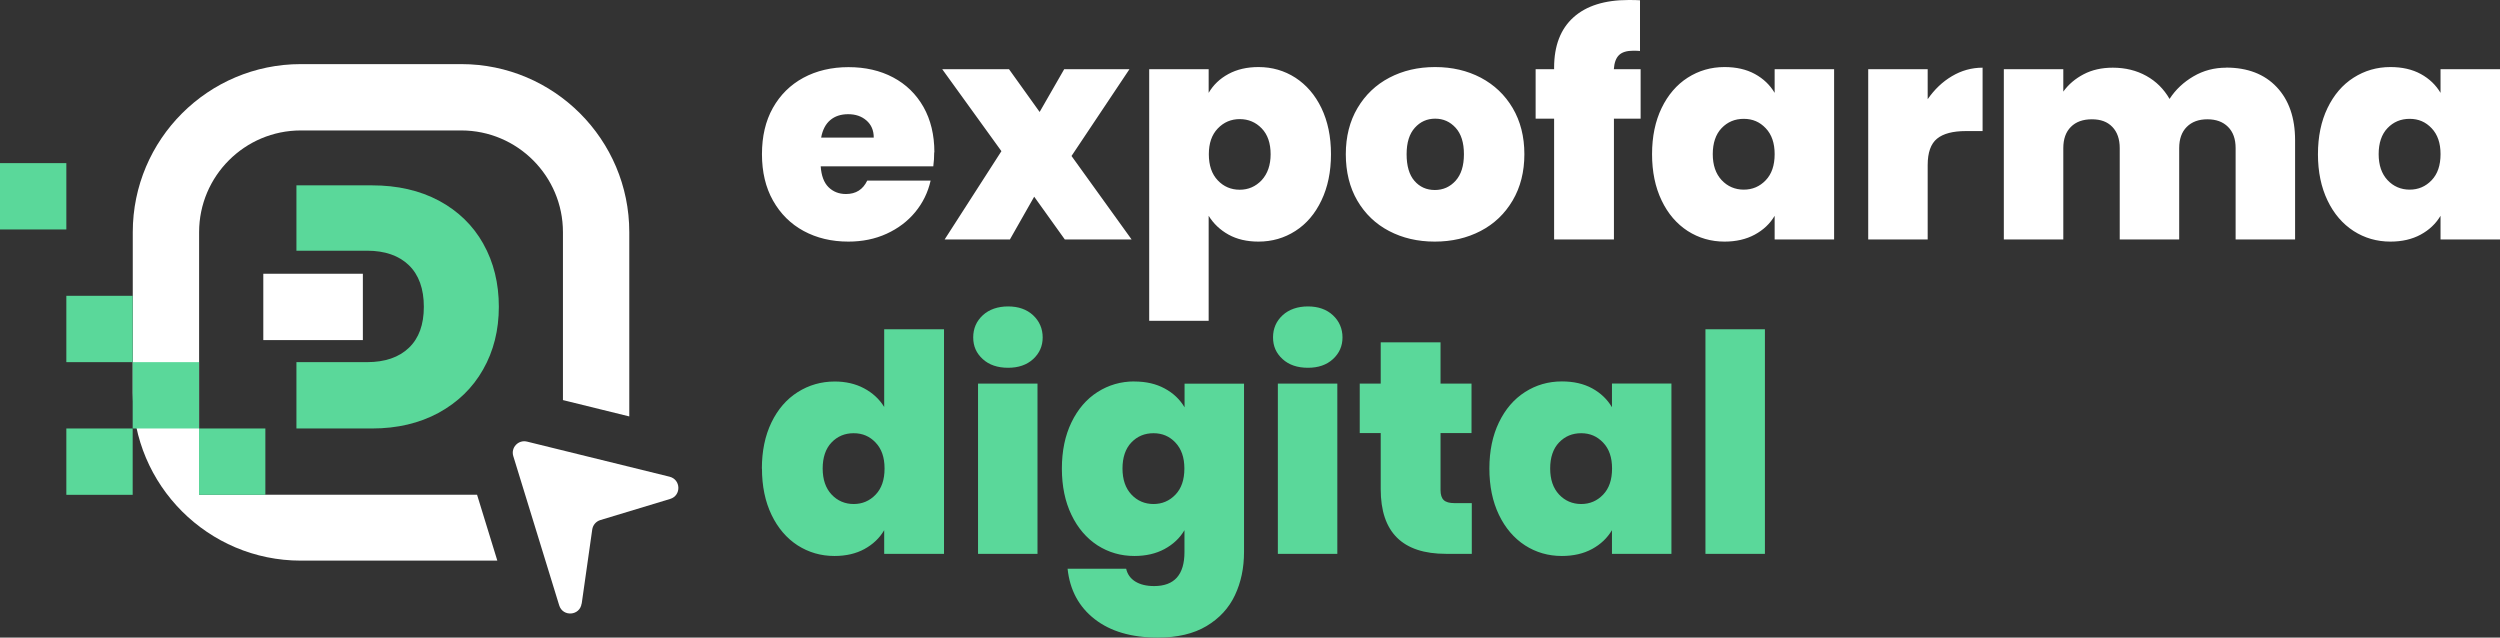
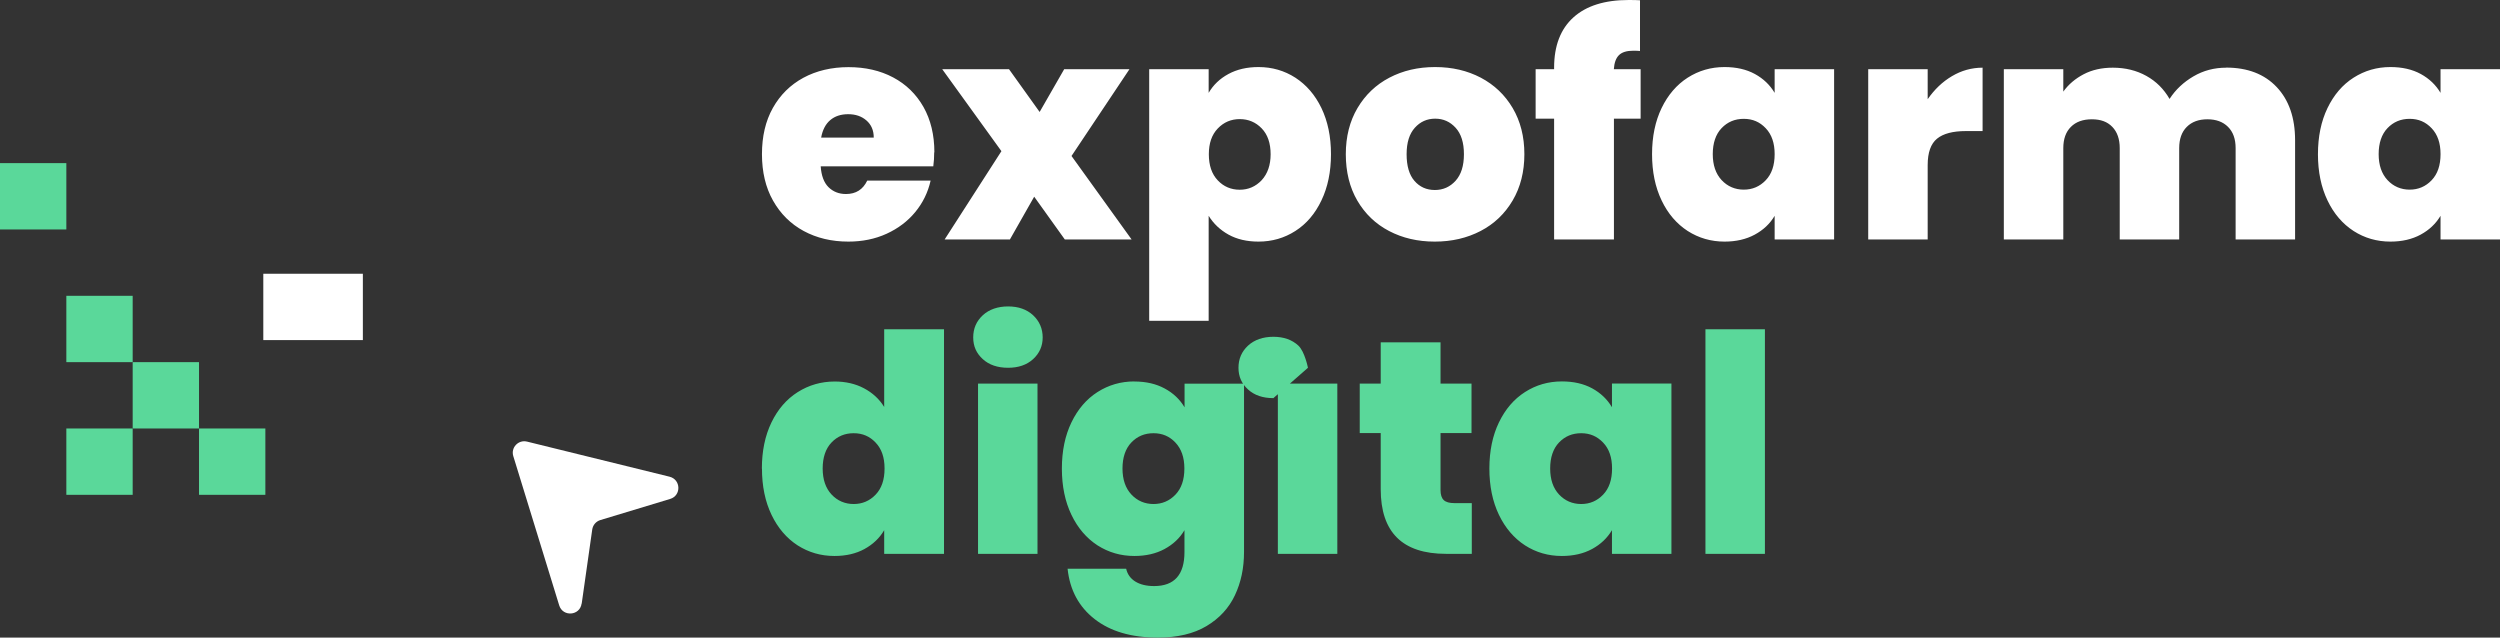
<svg xmlns="http://www.w3.org/2000/svg" id="Capa_2" data-name="Capa 2" viewBox="0 0 280 71.41">
  <rect x="0" y="0" width="280" height="71.41" fill="#333333" stroke="none" />
  <defs>
    <style>
      .cls-1 {
        fill: none;
      }

      .cls-2 {
        clip-path: url(#clippath-1);
      }

      .cls-3 {
        fill: #fff;
      }

      .cls-4 {
        fill: #5ad89a;
      }

      .cls-5 {
        clip-path: url(#clippath);
      }
    </style>
    <clipPath id="clippath">
-       <rect class="cls-1" width="280" height="71.41" />
-     </clipPath>
+       </clipPath>
    <clipPath id="clippath-1">
      <rect class="cls-1" width="280" height="71.41" />
    </clipPath>
  </defs>
  <g id="Capa_1-2" data-name="Capa 1">
    <g>
      <g class="cls-5">
-         <path class="cls-3" d="M70.48,46.64v-20.64c0-10.38-8.44-18.82-18.82-18.82h-17.97c-10.38,0-18.82,8.44-18.82,18.82v17.97c0,10.38,8.44,18.82,18.82,18.82h22.01l-2.27-7.38h-31.13v-11.44h0v-17.97c0-6.28,5.11-11.39,11.39-11.39h17.97c6.28,0,11.39,5.11,11.39,11.39v18.81l7.43,1.83Z" />
        <path class="cls-4" d="M54.13,27.3c-1.16-2.06-2.83-3.68-4.98-4.83-2.14-1.14-4.65-1.71-7.47-1.71h-8.48v7.32h7.92c1.99,0,3.57.55,4.68,1.63,1.11,1.08,1.67,2.64,1.67,4.65s-.56,3.53-1.67,4.59c-1.11,1.07-2.69,1.61-4.68,1.61h-7.92v7.43h8.48c2.8,0,5.3-.59,7.44-1.75,2.14-1.17,3.83-2.8,4.99-4.86,1.17-2.05,1.76-4.41,1.76-7.02s-.58-5-1.74-7.05" />
      </g>
      <rect class="cls-3" x="29.49" y="30.66" width="11.15" height="7.43" />
      <rect class="cls-4" x="22.29" y="47.99" width="7.43" height="7.43" />
      <rect class="cls-4" x="7.43" y="47.99" width="7.43" height="7.43" />
      <rect class="cls-4" x="7.43" y="33.13" width="7.43" height="7.43" />
      <rect class="cls-4" y="18.27" width="7.43" height="7.43" />
      <rect class="cls-4" x="14.86" y="40.56" width="7.43" height="7.43" />
      <g class="cls-2">
        <path class="cls-3" d="M65.15,67.61l1.18-8.3c.07-.5.42-.91.9-1.06l7.83-2.37c1.26-.38,1.21-2.17-.07-2.49l-15.96-3.93c-.97-.24-1.84.67-1.54,1.63l5.14,16.71c.41,1.32,2.32,1.17,2.51-.2" />
        <path class="cls-3" d="M273.34,17.27c0,1.25-.33,2.22-1,2.92-.67.7-1.49,1.05-2.46,1.05s-1.82-.36-2.48-1.07c-.66-.71-.99-1.68-.99-2.91s.33-2.22.99-2.91c.66-.69,1.48-1.04,2.48-1.04s1.8.35,2.46,1.05c.67.7,1,1.67,1,2.89M259.61,17.27c0,1.97.36,3.7,1.07,5.18.71,1.49,1.69,2.62,2.92,3.42,1.23.79,2.61,1.19,4.13,1.19,1.29,0,2.42-.26,3.38-.78.96-.52,1.7-1.22,2.23-2.11v2.65h6.66V7.75h-6.66v2.65c-.52-.88-1.26-1.59-2.21-2.11-.95-.52-2.09-.78-3.4-.78-1.52,0-2.89.4-4.13,1.19-1.24.79-2.21,1.93-2.92,3.4-.71,1.47-1.07,3.2-1.07,5.17M249.34,7.58c-1.34,0-2.56.32-3.67.97-1.11.65-2.01,1.49-2.68,2.53-.64-1.11-1.5-1.97-2.6-2.58-1.1-.61-2.35-.92-3.76-.92-1.22,0-2.31.24-3.25.73-.94.49-1.71,1.14-2.29,1.95v-2.51h-6.66v19.07h6.66v-10.23c0-1.02.28-1.81.85-2.38.57-.57,1.35-.85,2.35-.85s1.74.28,2.29.85c.55.57.83,1.36.83,2.38v10.23h6.66v-10.23c0-1.02.28-1.81.85-2.38.57-.57,1.34-.85,2.31-.85s1.74.28,2.31.85c.57.57.85,1.36.85,2.38v10.23h6.66v-11.12c0-2.51-.69-4.5-2.06-5.95-1.37-1.45-3.26-2.18-5.66-2.18M215.9,11.12v-3.37h-6.66v19.07h6.66v-8.33c0-1.41.35-2.39,1.05-2.96.7-.57,1.78-.85,3.23-.85h1.87v-7.1c-1.22,0-2.37.32-3.43.95-1.07.63-1.97,1.5-2.72,2.58M198.76,17.27c0,1.25-.33,2.22-1,2.92-.67.7-1.49,1.05-2.46,1.05s-1.82-.36-2.48-1.07-.99-1.68-.99-2.91.33-2.22.99-2.91c.66-.69,1.48-1.04,2.48-1.04s1.8.35,2.46,1.05c.67.7,1,1.67,1,2.89M185.03,17.27c0,1.97.36,3.7,1.07,5.18.71,1.49,1.69,2.62,2.92,3.42,1.24.79,2.61,1.19,4.13,1.19,1.29,0,2.42-.26,3.38-.78.96-.52,1.71-1.22,2.23-2.11v2.65h6.66V7.75h-6.66v2.65c-.52-.88-1.26-1.59-2.21-2.11-.95-.52-2.09-.78-3.4-.78-1.52,0-2.89.4-4.13,1.19-1.23.79-2.21,1.93-2.92,3.4-.71,1.47-1.07,3.2-1.07,5.17M183.74,7.75h-2.99c.05-.73.24-1.25.58-1.58.34-.33.87-.49,1.6-.49.32,0,.57.01.75.03V.03C183.38.01,182.96,0,182.42,0c-2.7,0-4.76.65-6.2,1.95-1.44,1.3-2.16,3.18-2.16,5.63v.17h-2.07v5.54h2.07v13.53h6.7v-13.53h2.99v-5.54ZM160.7,21.28c-.93,0-1.69-.34-2.28-1.02-.59-.68-.88-1.68-.88-2.99s.31-2.28.92-2.96,1.37-1.02,2.28-1.02,1.67.34,2.29,1.02c.62.68.93,1.66.93,2.96s-.31,2.28-.93,2.97c-.62.69-1.4,1.04-2.33,1.04M160.7,27.06c1.9,0,3.61-.4,5.13-1.19,1.52-.79,2.71-1.93,3.59-3.42.87-1.48,1.31-3.21,1.31-5.18s-.44-3.69-1.31-5.17c-.87-1.47-2.06-2.6-3.57-3.4-1.51-.79-3.21-1.19-5.12-1.19s-3.61.4-5.12,1.19c-1.51.79-2.7,1.93-3.57,3.4-.87,1.47-1.31,3.2-1.31,5.17s.43,3.73,1.29,5.2c.86,1.47,2.04,2.61,3.55,3.4,1.51.79,3.21,1.19,5.12,1.19M142.31,17.27c0,1.22-.34,2.19-1,2.91-.67.71-1.49,1.07-2.46,1.07s-1.8-.35-2.46-1.05c-.67-.7-1-1.68-1-2.92s.33-2.19,1-2.89c.67-.7,1.49-1.05,2.46-1.05s1.8.35,2.46,1.04c.67.69,1,1.66,1,2.91M135.37,10.4v-2.65h-6.66v28.18h6.66v-11.76c.54.88,1.29,1.59,2.23,2.11.94.52,2.06.78,3.35.78,1.52,0,2.9-.4,4.13-1.19,1.24-.79,2.21-1.93,2.92-3.42.71-1.48,1.07-3.21,1.07-5.18s-.36-3.69-1.07-5.17c-.71-1.47-1.69-2.6-2.92-3.4-1.23-.79-2.61-1.19-4.13-1.19-1.29,0-2.41.26-3.37.78s-1.69,1.22-2.21,2.11M126.74,26.82l-6.73-9.35,6.49-9.72h-7.31l-2.75,4.79-3.43-4.79h-7.48l6.63,9.18-6.36,9.89h7.31l2.72-4.79,3.43,4.79h7.48ZM91.97,15.4c.16-.86.5-1.51,1.02-1.95.52-.44,1.19-.66,2.01-.66s1.5.23,2.04.7c.54.47.82,1.1.82,1.92h-5.88ZM104.65,17.06c0-1.95-.41-3.64-1.22-5.08-.82-1.44-1.95-2.54-3.4-3.31-1.45-.77-3.12-1.15-5-1.15s-3.59.4-5.05,1.19c-1.46.79-2.6,1.92-3.42,3.38-.82,1.46-1.22,3.19-1.22,5.18s.41,3.73,1.24,5.2c.83,1.47,1.97,2.61,3.43,3.4,1.46.79,3.13,1.19,5.01,1.19,1.56,0,2.99-.29,4.28-.88,1.29-.59,2.36-1.4,3.21-2.43.85-1.03,1.42-2.2,1.72-3.52h-7.1c-.48,1-1.27,1.5-2.38,1.5-.79,0-1.44-.26-1.96-.77-.51-.51-.8-1.29-.87-2.33h12.61c.07-.52.1-1.04.1-1.56" />
-         <path class="cls-4" d="M191.01,62.03h6.66v-25.15h-6.66v25.15ZM180.55,52.48c0,1.25-.33,2.22-1,2.92-.67.7-1.49,1.05-2.46,1.05s-1.82-.36-2.48-1.07c-.66-.71-.99-1.68-.99-2.91s.33-2.22.99-2.91,1.48-1.04,2.48-1.04,1.79.35,2.46,1.05c.67.7,1,1.66,1,2.89M166.81,52.48c0,1.97.36,3.7,1.07,5.18.71,1.48,1.69,2.62,2.92,3.42,1.23.79,2.61,1.19,4.13,1.19,1.29,0,2.42-.26,3.38-.78.96-.52,1.7-1.22,2.23-2.11v2.65h6.66v-19.07h-6.66v2.65c-.52-.88-1.26-1.59-2.21-2.11-.95-.52-2.08-.78-3.4-.78-1.52,0-2.9.4-4.13,1.19-1.24.79-2.21,1.93-2.92,3.4-.71,1.47-1.07,3.2-1.07,5.17M162.91,56.35c-.57,0-.97-.11-1.21-.34-.24-.23-.36-.6-.36-1.12v-6.39h3.47v-5.54h-3.47v-4.62h-6.7v4.62h-2.35v5.54h2.35v6.29c0,4.83,2.44,7.24,7.31,7.24h2.89v-5.68h-1.94ZM143.12,62.03h6.66v-19.07h-6.66v19.07ZM146.49,41.19c1.16,0,2.09-.32,2.8-.97.71-.65,1.07-1.46,1.07-2.43s-.36-1.82-1.07-2.48c-.71-.66-1.65-.99-2.8-.99s-2.12.33-2.84.99c-.71.66-1.07,1.48-1.07,2.48s.36,1.78,1.07,2.43c.71.65,1.66.97,2.84.97M132.65,52.48c0,1.25-.33,2.22-1,2.92-.67.7-1.49,1.05-2.46,1.05s-1.82-.36-2.48-1.07c-.66-.71-.99-1.68-.99-2.91s.33-2.22.99-2.91c.66-.69,1.48-1.04,2.48-1.04s1.8.35,2.46,1.05,1,1.66,1,2.89M127.05,42.72c-1.52,0-2.89.4-4.13,1.19-1.24.79-2.21,1.93-2.92,3.4-.71,1.47-1.07,3.2-1.07,5.17s.36,3.7,1.07,5.18,1.69,2.62,2.92,3.42c1.24.79,2.61,1.19,4.13,1.19,1.29,0,2.42-.26,3.38-.78.96-.52,1.71-1.22,2.23-2.11v2.45c0,2.54-1.13,3.81-3.4,3.81-.86,0-1.56-.17-2.11-.51-.54-.34-.88-.81-1.02-1.43h-6.56c.25,2.38,1.26,4.26,3.03,5.64,1.77,1.38,4.12,2.07,7.07,2.07,2.2,0,4.02-.43,5.46-1.29,1.44-.86,2.5-2.01,3.18-3.45.68-1.44,1.02-3.05,1.02-4.84v-18.86h-6.66v2.65c-.52-.88-1.26-1.59-2.23-2.11-.96-.52-2.09-.78-3.38-.78M109.54,62.03h6.66v-19.07h-6.66v19.07ZM112.91,41.19c1.15,0,2.09-.32,2.8-.97.71-.65,1.07-1.46,1.07-2.43s-.36-1.82-1.07-2.48c-.71-.66-1.65-.99-2.8-.99s-2.12.33-2.84.99c-.71.66-1.07,1.48-1.07,2.48s.36,1.78,1.07,2.43c.71.65,1.66.97,2.84.97M99.07,52.48c0,1.25-.33,2.22-1,2.92-.67.7-1.49,1.05-2.46,1.05s-1.82-.36-2.48-1.07c-.66-.71-.99-1.68-.99-2.91s.33-2.22.99-2.91c.66-.69,1.48-1.04,2.48-1.04s1.8.35,2.46,1.05c.67.7,1,1.66,1,2.89M85.34,52.48c0,1.97.36,3.7,1.07,5.18.71,1.48,1.69,2.62,2.92,3.42,1.24.79,2.61,1.19,4.13,1.19,1.29,0,2.41-.26,3.36-.78.95-.52,1.69-1.22,2.21-2.11v2.65h6.7v-25.15h-6.7v8.7c-.54-.88-1.3-1.58-2.26-2.09-.96-.51-2.06-.76-3.28-.76-1.52,0-2.9.4-4.15,1.19-1.25.79-2.23,1.93-2.94,3.4-.71,1.47-1.07,3.2-1.07,5.17" />
+         <path class="cls-4" d="M191.01,62.03h6.66v-25.15h-6.66v25.15ZM180.55,52.48c0,1.25-.33,2.22-1,2.92-.67.7-1.49,1.05-2.46,1.05s-1.82-.36-2.48-1.07c-.66-.71-.99-1.68-.99-2.91s.33-2.22.99-2.91,1.48-1.04,2.48-1.04,1.79.35,2.46,1.05c.67.7,1,1.66,1,2.89M166.81,52.48c0,1.97.36,3.7,1.07,5.18.71,1.48,1.69,2.62,2.92,3.42,1.23.79,2.61,1.19,4.13,1.19,1.29,0,2.42-.26,3.38-.78.96-.52,1.7-1.22,2.23-2.11v2.65h6.66v-19.07h-6.66v2.65c-.52-.88-1.26-1.59-2.21-2.11-.95-.52-2.08-.78-3.4-.78-1.52,0-2.9.4-4.13,1.19-1.24.79-2.21,1.93-2.92,3.4-.71,1.47-1.07,3.2-1.07,5.17M162.91,56.35c-.57,0-.97-.11-1.21-.34-.24-.23-.36-.6-.36-1.12v-6.39h3.47v-5.54h-3.47v-4.62h-6.7v4.62h-2.35v5.54h2.35v6.29c0,4.83,2.44,7.24,7.31,7.24h2.89v-5.68h-1.94ZM143.12,62.03h6.66v-19.07h-6.66v19.07ZM146.49,41.19s-.36-1.82-1.07-2.48c-.71-.66-1.65-.99-2.8-.99s-2.12.33-2.84.99c-.71.66-1.07,1.48-1.07,2.48s.36,1.78,1.07,2.43c.71.65,1.66.97,2.84.97M132.65,52.48c0,1.25-.33,2.22-1,2.92-.67.7-1.49,1.05-2.46,1.05s-1.82-.36-2.48-1.07c-.66-.71-.99-1.68-.99-2.91s.33-2.22.99-2.91c.66-.69,1.48-1.04,2.48-1.04s1.8.35,2.46,1.05,1,1.66,1,2.89M127.05,42.72c-1.52,0-2.89.4-4.13,1.19-1.24.79-2.21,1.93-2.92,3.4-.71,1.47-1.07,3.2-1.07,5.17s.36,3.7,1.07,5.18,1.69,2.62,2.92,3.42c1.24.79,2.61,1.19,4.13,1.19,1.29,0,2.42-.26,3.38-.78.96-.52,1.71-1.22,2.23-2.11v2.45c0,2.54-1.13,3.81-3.4,3.81-.86,0-1.56-.17-2.11-.51-.54-.34-.88-.81-1.02-1.43h-6.56c.25,2.38,1.26,4.26,3.03,5.64,1.77,1.38,4.12,2.07,7.07,2.07,2.2,0,4.02-.43,5.46-1.29,1.44-.86,2.5-2.01,3.18-3.45.68-1.44,1.02-3.05,1.02-4.84v-18.86h-6.66v2.65c-.52-.88-1.26-1.59-2.23-2.11-.96-.52-2.09-.78-3.38-.78M109.54,62.03h6.66v-19.07h-6.66v19.07ZM112.91,41.19c1.15,0,2.09-.32,2.8-.97.71-.65,1.07-1.46,1.07-2.43s-.36-1.82-1.07-2.48c-.71-.66-1.65-.99-2.8-.99s-2.12.33-2.84.99c-.71.66-1.07,1.48-1.07,2.48s.36,1.78,1.07,2.43c.71.65,1.66.97,2.84.97M99.07,52.48c0,1.25-.33,2.22-1,2.92-.67.7-1.49,1.05-2.46,1.05s-1.82-.36-2.48-1.07c-.66-.71-.99-1.68-.99-2.91s.33-2.22.99-2.91c.66-.69,1.48-1.04,2.48-1.04s1.8.35,2.46,1.05c.67.7,1,1.66,1,2.89M85.34,52.48c0,1.97.36,3.7,1.07,5.18.71,1.48,1.69,2.62,2.92,3.42,1.24.79,2.61,1.19,4.13,1.19,1.29,0,2.41-.26,3.36-.78.95-.52,1.69-1.22,2.21-2.11v2.65h6.7v-25.15h-6.7v8.7c-.54-.88-1.3-1.58-2.26-2.09-.96-.51-2.06-.76-3.28-.76-1.52,0-2.9.4-4.15,1.19-1.25.79-2.23,1.93-2.94,3.4-.71,1.47-1.07,3.2-1.07,5.17" />
      </g>
    </g>
  </g>
</svg>